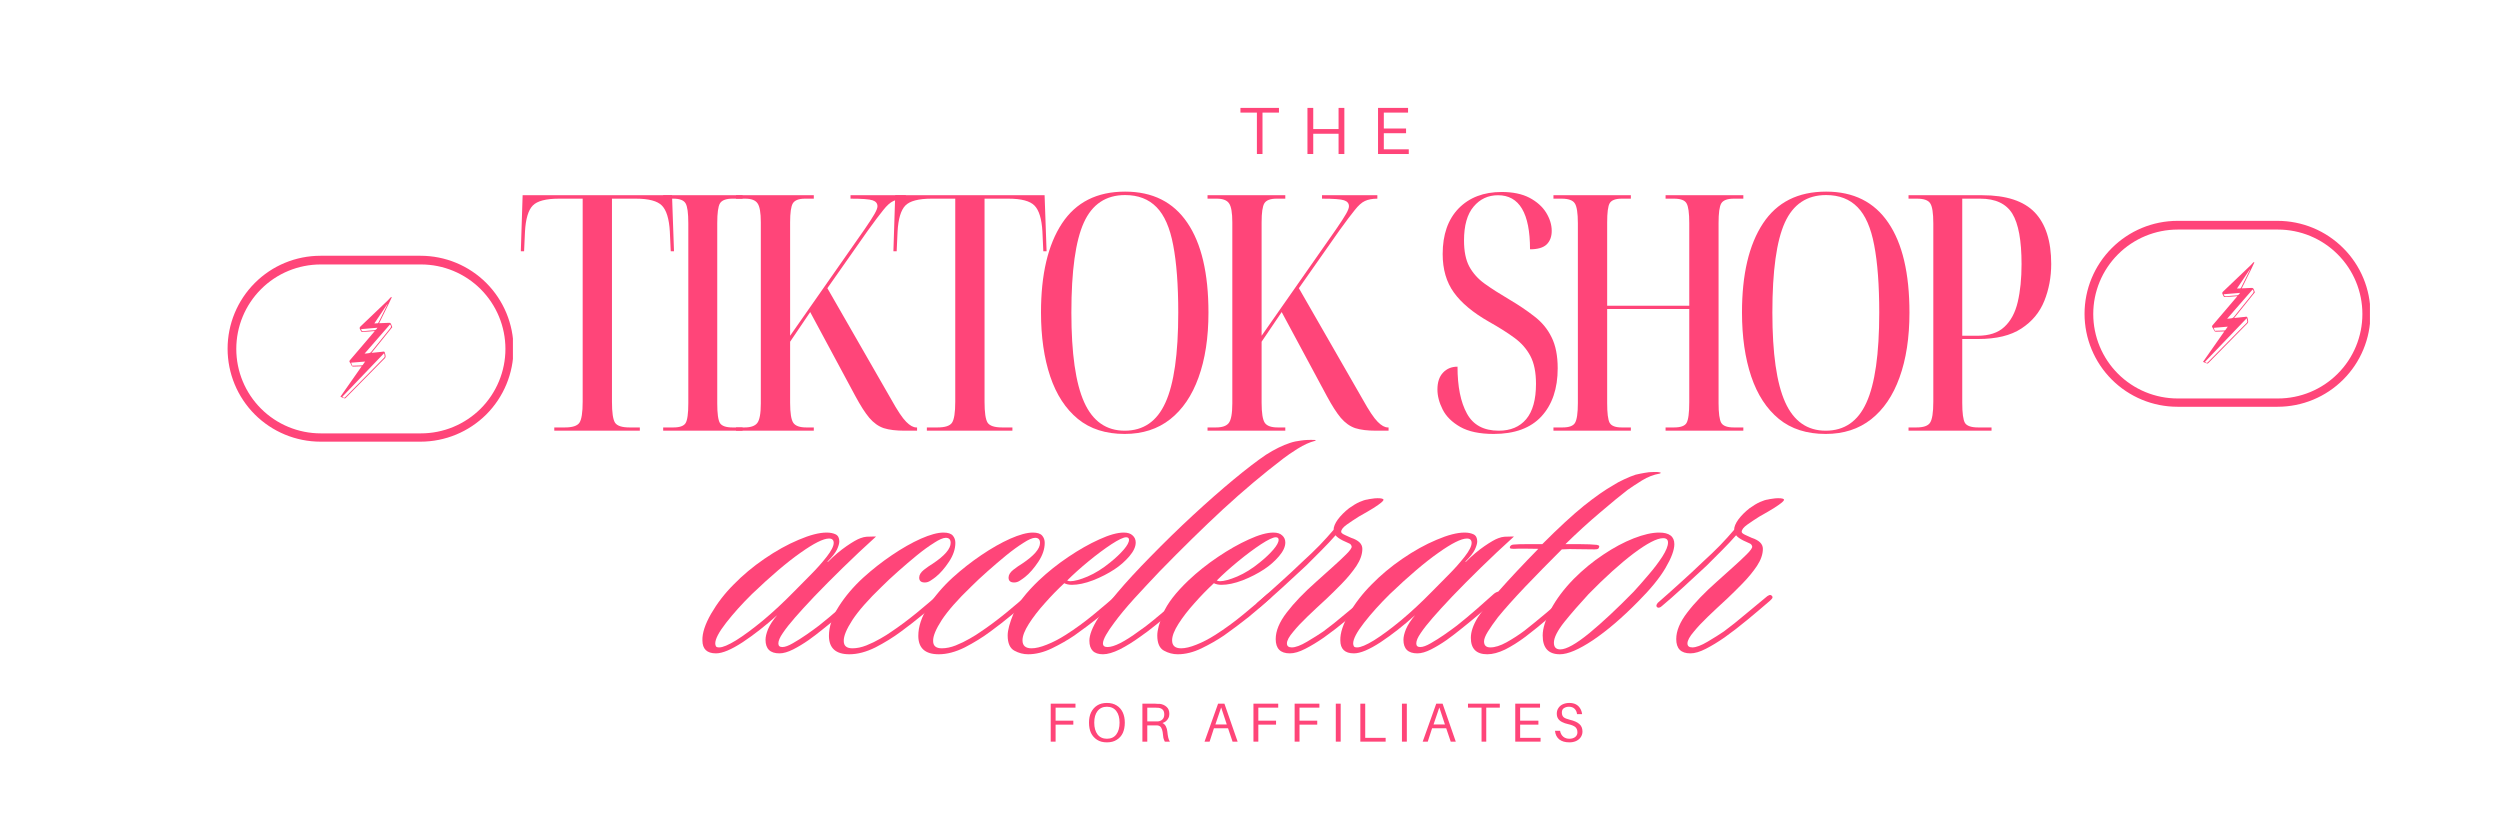
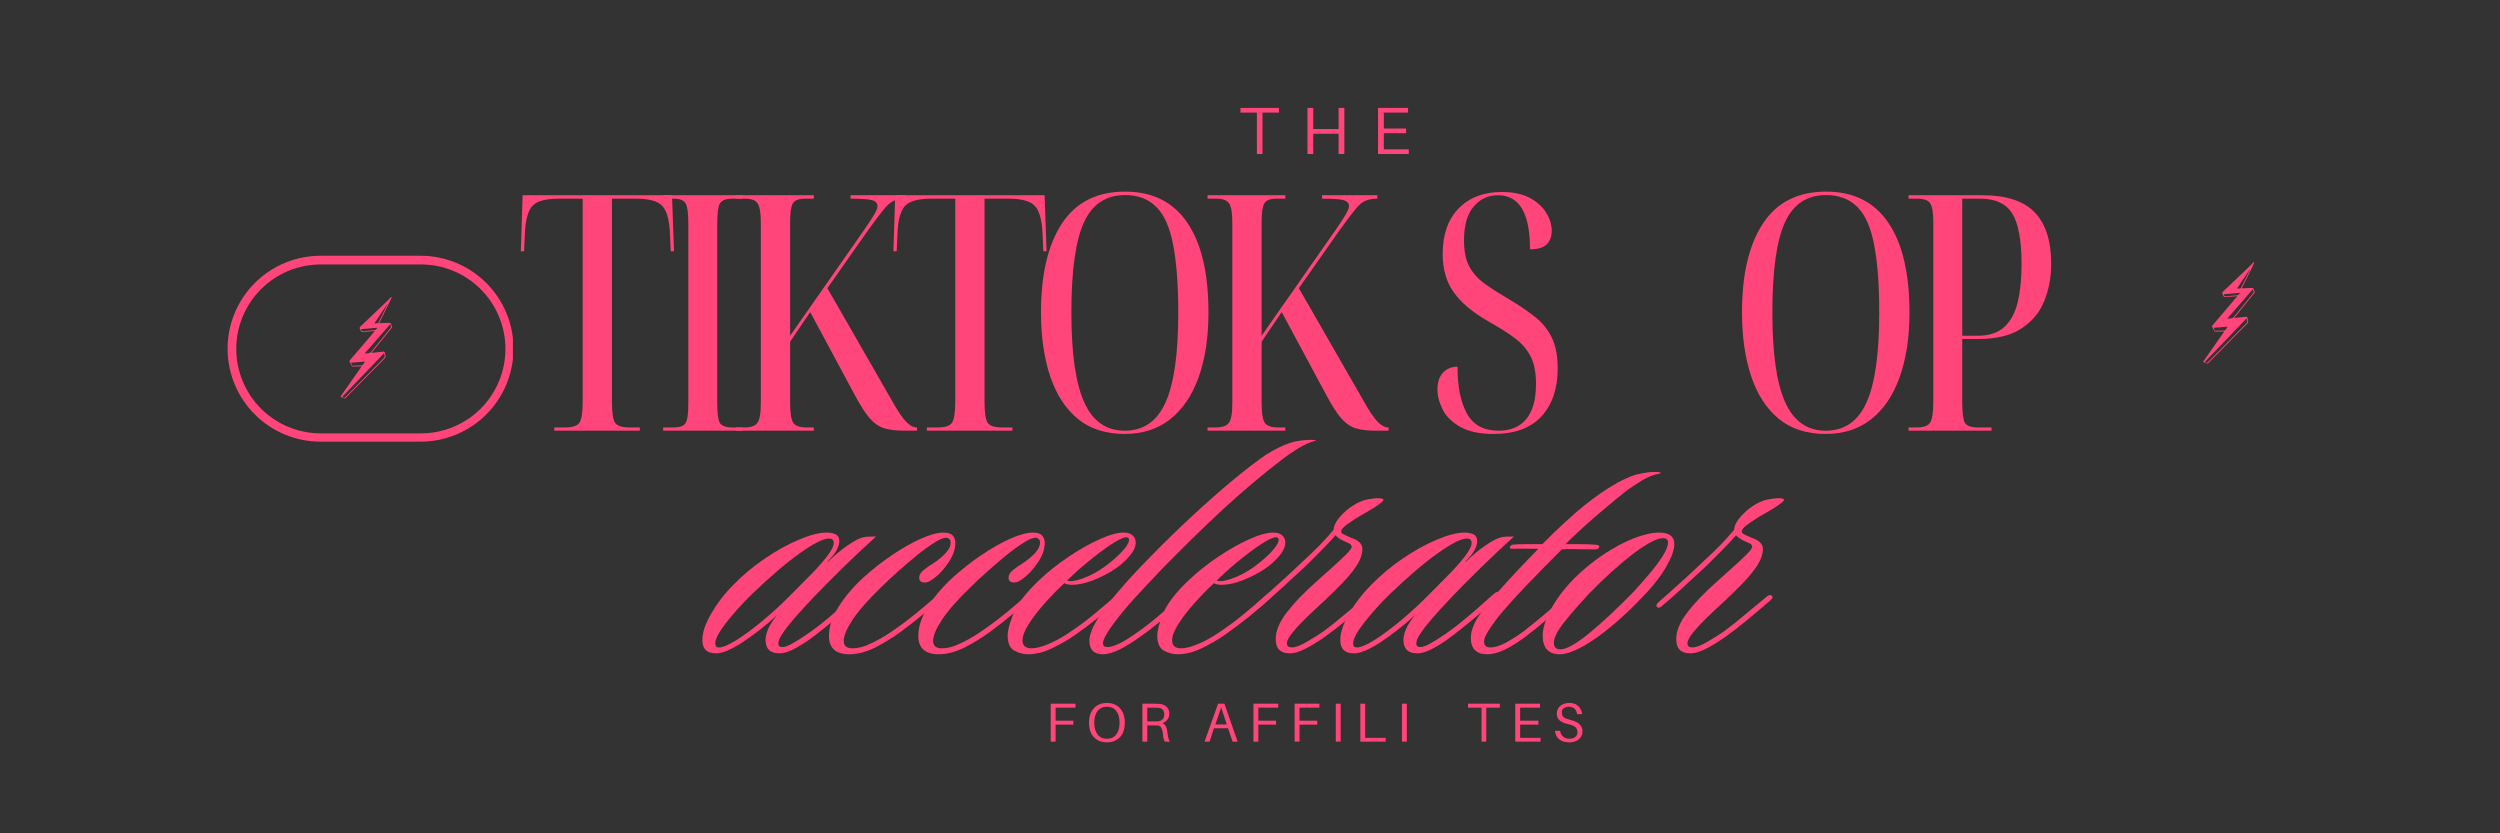
<svg xmlns="http://www.w3.org/2000/svg" width="288" zoomAndPan="magnify" viewBox="0 0 216 72" height="96" preserveAspectRatio="xMidYMid meet" version="1.0">
  <rect x="0" y="0" width="216" height="72" fill="#333333" stroke="none" />
  <defs>
    <g />
    <clipPath id="8f0885b5ea">
-       <path d="M 18.441 -5.934 L 213.406 -5.934 C 223.551 -5.934 233.281 -1.906 240.453 5.27 C 247.629 12.441 251.656 22.172 251.656 32.316 L 251.656 39.684 C 251.656 49.828 247.629 59.559 240.453 66.73 C 233.281 73.906 223.551 77.934 213.406 77.934 L 18.441 77.934 C 8.297 77.934 -1.434 73.906 -8.605 66.73 C -15.781 59.559 -19.809 49.828 -19.809 39.684 L -19.809 32.316 C -19.809 22.172 -15.781 12.441 -8.605 5.27 C -1.434 -1.906 8.297 -5.934 18.441 -5.934 Z M 18.441 -5.934 " clip-rule="nonzero" />
-     </clipPath>
+       </clipPath>
    <clipPath id="3a9f9ead6e">
      <path d="M 19.664 22.098 L 44.316 22.098 L 44.316 38.25 L 19.664 38.25 Z M 19.664 22.098 " clip-rule="nonzero" />
    </clipPath>
    <clipPath id="d58b910e2b">
      <path d="M 27.695 22.098 L 36.336 22.098 C 38.465 22.098 40.508 22.941 42.016 24.449 C 43.52 25.957 44.367 28 44.367 30.129 C 44.367 32.258 43.52 34.301 42.016 35.809 C 40.508 37.312 38.465 38.16 36.336 38.16 L 27.695 38.16 C 25.562 38.16 23.52 37.312 22.016 35.809 C 20.508 34.301 19.664 32.258 19.664 30.129 C 19.664 28 20.508 25.957 22.016 24.449 C 23.52 22.941 25.562 22.098 27.695 22.098 Z M 27.695 22.098 " clip-rule="nonzero" />
    </clipPath>
    <clipPath id="237e850732">
-       <path d="M 180.105 19.082 L 204.762 19.082 L 204.762 35.234 L 180.105 35.234 Z M 180.105 19.082 " clip-rule="nonzero" />
-     </clipPath>
+       </clipPath>
    <clipPath id="1ffb1a64a7">
      <path d="M 188.137 19.082 L 196.777 19.082 C 198.91 19.082 200.953 19.93 202.457 21.438 C 203.965 22.941 204.809 24.984 204.809 27.113 C 204.809 29.246 203.965 31.289 202.457 32.793 C 200.953 34.301 198.91 35.145 196.777 35.145 L 188.137 35.145 C 186.008 35.145 183.965 34.301 182.457 32.793 C 180.953 31.289 180.105 29.246 180.105 27.113 C 180.105 24.984 180.953 22.941 182.457 21.438 C 183.965 19.93 186.008 19.082 188.137 19.082 Z M 188.137 19.082 " clip-rule="nonzero" />
    </clipPath>
    <clipPath id="5fcbd50c52">
      <path d="M 29 25 L 34 25 L 34 35 L 29 35 Z M 29 25 " clip-rule="nonzero" />
    </clipPath>
    <clipPath id="c989b638ca">
      <path d="M 32.043 25.109 L 34.887 25.992 L 32.051 35.125 L 29.211 34.246 Z M 32.043 25.109 " clip-rule="nonzero" />
    </clipPath>
    <clipPath id="b595d0a9b2">
      <path d="M 32.043 25.109 L 34.887 25.992 L 32.051 35.125 L 29.211 34.246 Z M 32.043 25.109 " clip-rule="nonzero" />
    </clipPath>
    <clipPath id="481e831024">
      <path d="M 190 22 L 195 22 L 195 32 L 190 32 Z M 190 22 " clip-rule="nonzero" />
    </clipPath>
    <clipPath id="2fbb081216">
      <path d="M 192.973 22.098 L 195.816 22.98 L 192.98 32.113 L 190.141 31.23 Z M 192.973 22.098 " clip-rule="nonzero" />
    </clipPath>
    <clipPath id="d39e0bb551">
      <path d="M 192.973 22.098 L 195.816 22.98 L 192.98 32.113 L 190.141 31.23 Z M 192.973 22.098 " clip-rule="nonzero" />
    </clipPath>
  </defs>
  <g clip-path="url(#8f0885b5ea)">
    <rect x="-21.6" width="259.2" fill="#ffffff" y="-7.2" height="86.4" fill-opacity="1" />
  </g>
  <g fill="#ff4579" fill-opacity="1">
    <g transform="translate(62.454, 56.217)">
      <g>
        <path d="M 13.234 -9.859 C 12.242 -8.961 11.289 -8.066 10.375 -7.172 C 9.457 -6.273 8.641 -5.453 7.922 -4.703 C 7.211 -3.953 6.648 -3.336 6.234 -2.859 C 5.797 -2.359 5.445 -1.914 5.188 -1.531 C 4.926 -1.156 4.797 -0.852 4.797 -0.625 C 4.797 -0.414 4.91 -0.312 5.141 -0.312 C 5.367 -0.312 5.672 -0.422 6.047 -0.641 C 6.43 -0.859 6.828 -1.109 7.234 -1.391 C 7.648 -1.68 8.008 -1.941 8.312 -2.172 C 8.863 -2.609 9.43 -3.082 10.016 -3.594 C 10.598 -4.113 11.098 -4.555 11.516 -4.922 C 11.578 -4.973 11.656 -5.02 11.75 -5.062 C 11.844 -5.113 11.926 -5.094 12 -5 C 12.094 -4.906 12.035 -4.766 11.828 -4.578 C 11.316 -4.098 10.758 -3.602 10.156 -3.094 C 9.562 -2.594 9.047 -2.172 8.609 -1.828 C 8.266 -1.547 7.867 -1.242 7.422 -0.922 C 6.973 -0.609 6.523 -0.336 6.078 -0.109 C 5.629 0.117 5.234 0.234 4.891 0.234 C 4.086 0.234 3.688 -0.156 3.688 -0.938 C 3.688 -1.188 3.758 -1.492 3.906 -1.859 C 4.062 -2.223 4.32 -2.625 4.688 -3.062 C 3.695 -2.164 2.707 -1.391 1.719 -0.734 C 0.727 -0.086 -0.039 0.234 -0.594 0.234 C -1.375 0.234 -1.766 -0.141 -1.766 -0.891 C -1.785 -1.516 -1.535 -2.281 -1.016 -3.188 C -0.492 -4.094 0.156 -4.938 0.938 -5.719 C 1.719 -6.52 2.602 -7.258 3.594 -7.938 C 4.594 -8.625 5.578 -9.172 6.547 -9.578 C 7.516 -9.992 8.32 -10.203 8.969 -10.203 C 9.281 -10.203 9.539 -10.148 9.75 -10.047 C 9.957 -9.941 10.062 -9.738 10.062 -9.438 C 10.062 -9.258 9.992 -9.023 9.859 -8.734 C 9.723 -8.453 9.457 -8.113 9.062 -7.719 C 9.039 -7.695 9.035 -7.68 9.047 -7.672 C 9.055 -7.66 9.07 -7.664 9.094 -7.688 C 9.625 -8.219 10.156 -8.664 10.688 -9.031 C 11.219 -9.395 11.617 -9.625 11.891 -9.719 C 12.078 -9.789 12.254 -9.832 12.422 -9.844 C 12.598 -9.852 12.773 -9.859 12.953 -9.859 Z M 9.578 -9.312 C 9.578 -9.562 9.441 -9.688 9.172 -9.688 C 8.68 -9.688 7.859 -9.273 6.703 -8.453 C 5.547 -7.641 4.148 -6.453 2.516 -4.891 C 1.66 -4.047 0.914 -3.219 0.281 -2.406 C -0.344 -1.602 -0.656 -1.008 -0.656 -0.625 C -0.656 -0.531 -0.633 -0.445 -0.594 -0.375 C -0.562 -0.312 -0.469 -0.281 -0.312 -0.281 C -0.008 -0.281 0.473 -0.484 1.141 -0.891 C 1.805 -1.305 2.582 -1.879 3.469 -2.609 C 4.352 -3.348 5.242 -4.176 6.141 -5.094 C 6.547 -5.508 7.02 -5.988 7.562 -6.531 C 8.102 -7.07 8.57 -7.598 8.969 -8.109 C 9.375 -8.629 9.578 -9.031 9.578 -9.312 Z M 9.578 -9.312 " />
      </g>
    </g>
  </g>
  <g fill="#ff4579" fill-opacity="1">
    <g transform="translate(73.277, 56.217)">
      <g>
        <path d="M 9.266 -9.312 C 9.266 -8.781 9.082 -8.238 8.719 -7.688 C 8.352 -7.133 7.973 -6.695 7.578 -6.375 C 7.461 -6.281 7.316 -6.176 7.141 -6.062 C 6.973 -5.945 6.801 -5.891 6.625 -5.891 C 6.301 -5.891 6.141 -6.031 6.141 -6.312 C 6.141 -6.539 6.273 -6.766 6.547 -6.984 C 6.828 -7.203 7.082 -7.379 7.312 -7.516 C 8.344 -8.203 8.859 -8.801 8.859 -9.312 C 8.859 -9.602 8.719 -9.75 8.438 -9.75 C 8.207 -9.75 7.867 -9.602 7.422 -9.312 C 6.973 -9.031 6.477 -8.672 5.938 -8.234 C 5.406 -7.797 4.867 -7.336 4.328 -6.859 C 3.785 -6.379 3.305 -5.93 2.891 -5.516 C 1.742 -4.41 0.906 -3.457 0.375 -2.656 C -0.145 -1.852 -0.395 -1.242 -0.375 -0.828 C -0.375 -0.41 -0.125 -0.203 0.375 -0.203 C 0.75 -0.203 1.148 -0.285 1.578 -0.453 C 2.016 -0.629 2.422 -0.828 2.797 -1.047 C 3.18 -1.266 3.488 -1.457 3.719 -1.625 C 4.406 -2.082 5.133 -2.625 5.906 -3.25 C 6.676 -3.883 7.305 -4.422 7.797 -4.859 C 7.992 -5.016 8.148 -5.062 8.266 -5 C 8.379 -4.906 8.359 -4.781 8.203 -4.625 C 7.723 -4.188 7.156 -3.695 6.5 -3.156 C 5.844 -2.613 5.203 -2.113 4.578 -1.656 C 3.891 -1.145 3.148 -0.688 2.359 -0.281 C 1.566 0.113 0.816 0.312 0.109 0.312 C -1.066 0.312 -1.656 -0.219 -1.656 -1.281 C -1.656 -2.082 -1.375 -2.926 -0.812 -3.812 C -0.25 -4.695 0.457 -5.531 1.312 -6.312 C 2.094 -7.02 2.914 -7.664 3.781 -8.25 C 4.656 -8.844 5.488 -9.316 6.281 -9.672 C 7.082 -10.023 7.734 -10.203 8.234 -10.203 C 8.629 -10.203 8.898 -10.113 9.047 -9.938 C 9.191 -9.77 9.266 -9.562 9.266 -9.312 Z M 9.266 -9.312 " />
      </g>
    </g>
  </g>
  <g fill="#ff4579" fill-opacity="1">
    <g transform="translate(80.998, 56.217)">
      <g>
        <path d="M 9.266 -9.312 C 9.266 -8.781 9.082 -8.238 8.719 -7.688 C 8.352 -7.133 7.973 -6.695 7.578 -6.375 C 7.461 -6.281 7.316 -6.176 7.141 -6.062 C 6.973 -5.945 6.801 -5.891 6.625 -5.891 C 6.301 -5.891 6.141 -6.031 6.141 -6.312 C 6.141 -6.539 6.273 -6.766 6.547 -6.984 C 6.828 -7.203 7.082 -7.379 7.312 -7.516 C 8.344 -8.203 8.859 -8.801 8.859 -9.312 C 8.859 -9.602 8.719 -9.75 8.438 -9.75 C 8.207 -9.75 7.867 -9.602 7.422 -9.312 C 6.973 -9.031 6.477 -8.672 5.938 -8.234 C 5.406 -7.797 4.867 -7.336 4.328 -6.859 C 3.785 -6.379 3.305 -5.93 2.891 -5.516 C 1.742 -4.41 0.906 -3.457 0.375 -2.656 C -0.145 -1.852 -0.395 -1.242 -0.375 -0.828 C -0.375 -0.41 -0.125 -0.203 0.375 -0.203 C 0.75 -0.203 1.148 -0.285 1.578 -0.453 C 2.016 -0.629 2.422 -0.828 2.797 -1.047 C 3.18 -1.266 3.488 -1.457 3.719 -1.625 C 4.406 -2.082 5.133 -2.625 5.906 -3.25 C 6.676 -3.883 7.305 -4.422 7.797 -4.859 C 7.992 -5.016 8.148 -5.062 8.266 -5 C 8.379 -4.906 8.359 -4.781 8.203 -4.625 C 7.723 -4.188 7.156 -3.695 6.5 -3.156 C 5.844 -2.613 5.203 -2.113 4.578 -1.656 C 3.891 -1.145 3.148 -0.688 2.359 -0.281 C 1.566 0.113 0.816 0.312 0.109 0.312 C -1.066 0.312 -1.656 -0.219 -1.656 -1.281 C -1.656 -2.082 -1.375 -2.926 -0.812 -3.812 C -0.25 -4.695 0.457 -5.531 1.312 -6.312 C 2.094 -7.02 2.914 -7.664 3.781 -8.25 C 4.656 -8.844 5.488 -9.316 6.281 -9.672 C 7.082 -10.023 7.734 -10.203 8.234 -10.203 C 8.629 -10.203 8.898 -10.113 9.047 -9.938 C 9.191 -9.77 9.266 -9.562 9.266 -9.312 Z M 9.266 -9.312 " />
      </g>
    </g>
  </g>
  <g fill="#ff4579" fill-opacity="1">
    <g transform="translate(88.719, 56.217)">
      <g>
        <path d="M 3.234 -5.828 C 2.66 -5.297 2.098 -4.719 1.547 -4.094 C 0.992 -3.477 0.535 -2.883 0.172 -2.312 C -0.191 -1.738 -0.375 -1.266 -0.375 -0.891 C -0.375 -0.43 -0.113 -0.203 0.406 -0.203 C 0.758 -0.203 1.195 -0.305 1.719 -0.516 C 2.25 -0.723 2.801 -1.008 3.375 -1.375 C 4.207 -1.906 5.02 -2.5 5.812 -3.156 C 6.602 -3.812 7.219 -4.332 7.656 -4.719 C 7.77 -4.832 7.883 -4.922 8 -4.984 C 8.113 -5.055 8.203 -5.062 8.266 -5 C 8.336 -4.926 8.344 -4.844 8.281 -4.75 C 8.227 -4.664 8.164 -4.586 8.094 -4.516 C 7.52 -3.984 6.898 -3.445 6.234 -2.906 C 5.566 -2.375 4.859 -1.844 4.109 -1.312 C 3.523 -0.914 2.879 -0.547 2.172 -0.203 C 1.461 0.141 0.773 0.312 0.109 0.312 C -0.305 0.312 -0.703 0.207 -1.078 0 C -1.461 -0.207 -1.656 -0.645 -1.656 -1.312 C -1.656 -1.77 -1.484 -2.41 -1.141 -3.234 C -0.797 -4.066 -0.07 -5.008 1.031 -6.062 C 1.812 -6.801 2.66 -7.477 3.578 -8.094 C 4.504 -8.719 5.395 -9.223 6.25 -9.609 C 7.113 -10.004 7.82 -10.203 8.375 -10.203 C 8.719 -10.203 8.973 -10.117 9.141 -9.953 C 9.316 -9.797 9.406 -9.594 9.406 -9.344 C 9.406 -8.977 9.223 -8.582 8.859 -8.156 C 8.492 -7.727 8.066 -7.352 7.578 -7.031 C 7.023 -6.664 6.406 -6.348 5.719 -6.078 C 5.031 -5.816 4.422 -5.688 3.891 -5.688 C 3.641 -5.688 3.422 -5.734 3.234 -5.828 Z M 3.484 -6.062 C 3.578 -6.02 3.664 -6 3.75 -6 C 4.102 -6 4.602 -6.133 5.25 -6.406 C 5.906 -6.688 6.555 -7.094 7.203 -7.625 C 7.68 -8.008 8.07 -8.379 8.375 -8.734 C 8.676 -9.086 8.828 -9.367 8.828 -9.578 C 8.828 -9.723 8.742 -9.797 8.578 -9.797 C 8.348 -9.797 7.922 -9.594 7.297 -9.188 C 6.68 -8.781 6.023 -8.289 5.328 -7.719 C 4.629 -7.145 4.016 -6.594 3.484 -6.062 Z M 3.484 -6.062 " />
      </g>
    </g>
  </g>
  <g fill="#ff4579" fill-opacity="1">
    <g transform="translate(95.889, 56.217)">
      <g>
        <path d="M 17.719 -18.203 C 17.758 -18.203 17.785 -18.195 17.797 -18.188 C 17.805 -18.176 17.781 -18.156 17.719 -18.125 C 17.258 -18.008 16.766 -17.785 16.234 -17.453 C 15.703 -17.117 15.289 -16.836 15 -16.609 C 13.25 -15.273 11.504 -13.805 9.766 -12.203 C 8.035 -10.598 6.207 -8.805 4.281 -6.828 C 3.539 -6.047 2.816 -5.27 2.109 -4.5 C 1.41 -3.727 0.832 -3.031 0.375 -2.406 C 0.082 -2.02 -0.148 -1.672 -0.328 -1.359 C -0.504 -1.047 -0.594 -0.801 -0.594 -0.625 C -0.594 -0.414 -0.461 -0.312 -0.203 -0.312 C 0.367 -0.312 1.273 -0.77 2.516 -1.688 C 2.859 -1.914 3.266 -2.223 3.734 -2.609 C 4.211 -3.004 4.68 -3.395 5.141 -3.781 C 5.598 -4.176 5.961 -4.488 6.234 -4.719 C 6.305 -4.77 6.391 -4.832 6.484 -4.906 C 6.578 -4.988 6.664 -4.984 6.75 -4.891 C 6.844 -4.773 6.785 -4.613 6.578 -4.406 C 6.328 -4.176 5.969 -3.863 5.5 -3.469 C 5.031 -3.082 4.539 -2.68 4.031 -2.266 C 3.531 -1.859 3.062 -1.504 2.625 -1.203 C 2.02 -0.766 1.43 -0.398 0.859 -0.109 C 0.285 0.172 -0.195 0.312 -0.594 0.312 C -1.375 0.312 -1.766 -0.078 -1.766 -0.859 C -1.766 -1.367 -1.508 -2.023 -1 -2.828 C -0.633 -3.422 -0.07 -4.164 0.688 -5.062 C 1.445 -5.957 2.367 -6.957 3.453 -8.062 C 4.691 -9.332 5.93 -10.539 7.172 -11.688 C 8.41 -12.832 9.578 -13.859 10.672 -14.766 C 11.766 -15.672 12.703 -16.391 13.484 -16.922 C 14.234 -17.398 14.93 -17.742 15.578 -17.953 C 15.859 -18.047 16.176 -18.113 16.531 -18.156 C 16.883 -18.207 17.281 -18.223 17.719 -18.203 Z M 17.719 -18.203 " />
      </g>
    </g>
  </g>
  <g fill="#ff4579" fill-opacity="1">
    <g transform="translate(101.645, 56.217)">
      <g>
        <path d="M 3.234 -5.828 C 2.66 -5.297 2.098 -4.719 1.547 -4.094 C 0.992 -3.477 0.535 -2.883 0.172 -2.312 C -0.191 -1.738 -0.375 -1.266 -0.375 -0.891 C -0.375 -0.43 -0.113 -0.203 0.406 -0.203 C 0.758 -0.203 1.195 -0.305 1.719 -0.516 C 2.25 -0.723 2.801 -1.008 3.375 -1.375 C 4.207 -1.906 5.02 -2.5 5.812 -3.156 C 6.602 -3.812 7.219 -4.332 7.656 -4.719 C 7.77 -4.832 7.883 -4.922 8 -4.984 C 8.113 -5.055 8.203 -5.062 8.266 -5 C 8.336 -4.926 8.344 -4.844 8.281 -4.75 C 8.227 -4.664 8.164 -4.586 8.094 -4.516 C 7.52 -3.984 6.898 -3.445 6.234 -2.906 C 5.566 -2.375 4.859 -1.844 4.109 -1.312 C 3.523 -0.914 2.879 -0.547 2.172 -0.203 C 1.461 0.141 0.773 0.312 0.109 0.312 C -0.305 0.312 -0.703 0.207 -1.078 0 C -1.461 -0.207 -1.656 -0.645 -1.656 -1.312 C -1.656 -1.77 -1.484 -2.41 -1.141 -3.234 C -0.797 -4.066 -0.07 -5.008 1.031 -6.062 C 1.812 -6.801 2.66 -7.477 3.578 -8.094 C 4.504 -8.719 5.395 -9.223 6.25 -9.609 C 7.113 -10.004 7.82 -10.203 8.375 -10.203 C 8.719 -10.203 8.973 -10.117 9.141 -9.953 C 9.316 -9.797 9.406 -9.594 9.406 -9.344 C 9.406 -8.977 9.223 -8.582 8.859 -8.156 C 8.492 -7.727 8.066 -7.352 7.578 -7.031 C 7.023 -6.664 6.406 -6.348 5.719 -6.078 C 5.031 -5.816 4.422 -5.688 3.891 -5.688 C 3.641 -5.688 3.422 -5.734 3.234 -5.828 Z M 3.484 -6.062 C 3.578 -6.02 3.664 -6 3.75 -6 C 4.102 -6 4.602 -6.133 5.25 -6.406 C 5.906 -6.688 6.555 -7.094 7.203 -7.625 C 7.68 -8.008 8.07 -8.379 8.375 -8.734 C 8.676 -9.086 8.828 -9.367 8.828 -9.578 C 8.828 -9.723 8.742 -9.797 8.578 -9.797 C 8.348 -9.797 7.922 -9.594 7.297 -9.188 C 6.68 -8.781 6.023 -8.289 5.328 -7.719 C 4.629 -7.145 4.016 -6.594 3.484 -6.062 Z M 3.484 -6.062 " />
      </g>
    </g>
  </g>
  <g fill="#ff4579" fill-opacity="1">
    <g transform="translate(108.815, 56.217)">
      <g>
        <path d="M 5.578 -1.141 C 5.004 -0.742 4.461 -0.414 3.953 -0.156 C 3.453 0.102 3.008 0.234 2.625 0.234 C 1.812 0.234 1.406 -0.176 1.406 -1 C 1.406 -1.707 1.723 -2.473 2.359 -3.297 C 2.992 -4.129 3.848 -5.02 4.922 -5.969 C 5.359 -6.352 5.812 -6.758 6.281 -7.188 C 6.758 -7.613 7.164 -7.992 7.5 -8.328 C 7.832 -8.66 7.988 -8.883 7.969 -9 C 7.938 -9.133 7.863 -9.223 7.75 -9.266 C 7.633 -9.316 7.453 -9.398 7.203 -9.516 C 6.898 -9.672 6.691 -9.82 6.578 -9.969 C 6.211 -9.551 5.812 -9.125 5.375 -8.688 C 4.938 -8.25 4.488 -7.801 4.031 -7.344 C 3.414 -6.77 2.738 -6.145 2 -5.469 C 1.258 -4.789 0.648 -4.254 0.172 -3.859 C 0.098 -3.785 0.02 -3.738 -0.062 -3.719 C -0.156 -3.695 -0.227 -3.723 -0.281 -3.797 C -0.32 -3.859 -0.316 -3.93 -0.266 -4.016 C -0.223 -4.098 -0.172 -4.16 -0.109 -4.203 C 0.441 -4.68 1.062 -5.234 1.75 -5.859 C 2.445 -6.484 3.094 -7.082 3.688 -7.656 C 4.258 -8.176 4.766 -8.66 5.203 -9.109 C 5.641 -9.566 6.039 -10.008 6.406 -10.438 C 6.406 -10.695 6.531 -11 6.781 -11.344 C 7.039 -11.688 7.363 -12.008 7.75 -12.312 C 8.07 -12.539 8.367 -12.719 8.641 -12.844 C 8.922 -12.969 9.156 -13.039 9.344 -13.062 C 9.406 -13.082 9.523 -13.102 9.703 -13.125 C 9.879 -13.156 10.047 -13.172 10.203 -13.172 C 10.547 -13.172 10.719 -13.125 10.719 -13.031 C 10.719 -12.957 10.57 -12.816 10.281 -12.609 C 10 -12.41 9.688 -12.211 9.344 -12.016 C 9 -11.816 8.742 -11.672 8.578 -11.578 C 8.211 -11.348 7.867 -11.117 7.547 -10.891 C 7.223 -10.66 7.062 -10.453 7.062 -10.266 C 7.062 -10.18 7.176 -10.086 7.406 -9.984 C 7.633 -9.879 7.805 -9.801 7.922 -9.75 C 8.566 -9.539 8.891 -9.223 8.891 -8.797 C 8.891 -8.328 8.719 -7.832 8.375 -7.312 C 8.031 -6.801 7.613 -6.297 7.125 -5.797 C 6.645 -5.305 6.211 -4.879 5.828 -4.516 C 5.18 -3.922 4.613 -3.391 4.125 -2.922 C 3.645 -2.461 3.25 -2.039 2.938 -1.656 C 2.562 -1.219 2.375 -0.875 2.375 -0.625 C 2.375 -0.395 2.516 -0.281 2.797 -0.281 C 3.117 -0.281 3.562 -0.445 4.125 -0.781 C 4.688 -1.113 5.148 -1.406 5.516 -1.656 C 6.109 -2.094 6.75 -2.602 7.438 -3.188 C 8.133 -3.77 8.711 -4.25 9.172 -4.625 C 9.234 -4.688 9.312 -4.738 9.406 -4.781 C 9.5 -4.832 9.582 -4.82 9.656 -4.75 C 9.75 -4.664 9.75 -4.57 9.656 -4.469 C 9.562 -4.363 9.469 -4.273 9.375 -4.203 C 8.844 -3.742 8.238 -3.234 7.562 -2.672 C 6.883 -2.109 6.223 -1.598 5.578 -1.141 Z M 5.578 -1.141 " />
      </g>
    </g>
  </g>
  <g fill="#ff4579" fill-opacity="1">
    <g transform="translate(117.57, 56.217)">
      <g>
        <path d="M 13.234 -9.859 C 12.242 -8.961 11.289 -8.066 10.375 -7.172 C 9.457 -6.273 8.641 -5.453 7.922 -4.703 C 7.211 -3.953 6.648 -3.336 6.234 -2.859 C 5.797 -2.359 5.445 -1.914 5.188 -1.531 C 4.926 -1.156 4.797 -0.852 4.797 -0.625 C 4.797 -0.414 4.91 -0.312 5.141 -0.312 C 5.367 -0.312 5.672 -0.422 6.047 -0.641 C 6.43 -0.859 6.828 -1.109 7.234 -1.391 C 7.648 -1.68 8.008 -1.941 8.312 -2.172 C 8.863 -2.609 9.43 -3.082 10.016 -3.594 C 10.598 -4.113 11.098 -4.555 11.516 -4.922 C 11.578 -4.973 11.656 -5.02 11.75 -5.062 C 11.844 -5.113 11.926 -5.094 12 -5 C 12.094 -4.906 12.035 -4.766 11.828 -4.578 C 11.316 -4.098 10.758 -3.602 10.156 -3.094 C 9.562 -2.594 9.047 -2.172 8.609 -1.828 C 8.266 -1.547 7.867 -1.242 7.422 -0.922 C 6.973 -0.609 6.523 -0.336 6.078 -0.109 C 5.629 0.117 5.234 0.234 4.891 0.234 C 4.086 0.234 3.688 -0.156 3.688 -0.938 C 3.688 -1.188 3.758 -1.492 3.906 -1.859 C 4.062 -2.223 4.32 -2.625 4.688 -3.062 C 3.695 -2.164 2.707 -1.391 1.719 -0.734 C 0.727 -0.086 -0.039 0.234 -0.594 0.234 C -1.375 0.234 -1.766 -0.141 -1.766 -0.891 C -1.785 -1.516 -1.535 -2.281 -1.016 -3.188 C -0.492 -4.094 0.156 -4.938 0.938 -5.719 C 1.719 -6.52 2.602 -7.258 3.594 -7.938 C 4.594 -8.625 5.578 -9.172 6.547 -9.578 C 7.516 -9.992 8.32 -10.203 8.969 -10.203 C 9.281 -10.203 9.539 -10.148 9.75 -10.047 C 9.957 -9.941 10.062 -9.738 10.062 -9.438 C 10.062 -9.258 9.992 -9.023 9.859 -8.734 C 9.723 -8.453 9.457 -8.113 9.062 -7.719 C 9.039 -7.695 9.035 -7.68 9.047 -7.672 C 9.055 -7.66 9.07 -7.664 9.094 -7.688 C 9.625 -8.219 10.156 -8.664 10.688 -9.031 C 11.219 -9.395 11.617 -9.625 11.891 -9.719 C 12.078 -9.789 12.254 -9.832 12.422 -9.844 C 12.598 -9.852 12.773 -9.859 12.953 -9.859 Z M 9.578 -9.312 C 9.578 -9.562 9.441 -9.688 9.172 -9.688 C 8.68 -9.688 7.859 -9.273 6.703 -8.453 C 5.547 -7.641 4.148 -6.453 2.516 -4.891 C 1.66 -4.047 0.914 -3.219 0.281 -2.406 C -0.344 -1.602 -0.656 -1.008 -0.656 -0.625 C -0.656 -0.531 -0.633 -0.445 -0.594 -0.375 C -0.562 -0.312 -0.469 -0.281 -0.312 -0.281 C -0.008 -0.281 0.473 -0.484 1.141 -0.891 C 1.805 -1.305 2.582 -1.879 3.469 -2.609 C 4.352 -3.348 5.242 -4.176 6.141 -5.094 C 6.547 -5.508 7.02 -5.988 7.562 -6.531 C 8.102 -7.07 8.57 -7.598 8.969 -8.109 C 9.375 -8.629 9.578 -9.031 9.578 -9.312 Z M 9.578 -9.312 " />
      </g>
    </g>
  </g>
  <g fill="#ff4579" fill-opacity="1">
    <g transform="translate(128.393, 56.217)">
      <g>
        <path d="M 6.859 -9.203 C 7.086 -9.203 7.504 -9.203 8.109 -9.203 C 8.723 -9.203 9.211 -9.18 9.578 -9.141 C 9.598 -9.141 9.645 -9.125 9.719 -9.094 C 9.789 -9.07 9.801 -9.004 9.75 -8.891 C 9.727 -8.828 9.676 -8.785 9.594 -8.766 C 9.52 -8.754 9.445 -8.75 9.375 -8.75 C 9.07 -8.75 8.625 -8.754 8.031 -8.766 C 7.438 -8.785 6.941 -8.781 6.547 -8.75 C 5.422 -7.625 4.367 -6.551 3.391 -5.531 C 2.422 -4.508 1.633 -3.629 1.031 -2.891 C 0.664 -2.41 0.375 -1.992 0.156 -1.641 C -0.062 -1.285 -0.172 -1.004 -0.172 -0.797 C -0.172 -0.453 0.008 -0.281 0.375 -0.281 C 0.77 -0.281 1.234 -0.426 1.766 -0.719 C 2.305 -1.02 2.82 -1.352 3.312 -1.719 C 3.844 -2.133 4.461 -2.641 5.172 -3.234 C 5.879 -3.836 6.488 -4.359 7 -4.797 C 7.062 -4.859 7.141 -4.914 7.234 -4.969 C 7.328 -5.031 7.41 -5.031 7.484 -4.969 C 7.578 -4.875 7.586 -4.785 7.516 -4.703 C 7.441 -4.617 7.348 -4.52 7.234 -4.406 C 6.797 -4.02 6.207 -3.508 5.469 -2.875 C 4.738 -2.25 4.051 -1.691 3.406 -1.203 C 2.789 -0.742 2.203 -0.375 1.641 -0.094 C 1.078 0.176 0.566 0.312 0.109 0.312 C -0.836 0.312 -1.312 -0.16 -1.312 -1.109 C -1.312 -1.629 -1.113 -2.211 -0.719 -2.859 C -0.332 -3.453 0.297 -4.242 1.172 -5.234 C 2.047 -6.223 3.16 -7.41 4.516 -8.797 C 4.211 -8.797 3.848 -8.801 3.422 -8.812 C 3.004 -8.82 2.664 -8.816 2.406 -8.797 C 2.363 -8.797 2.289 -8.801 2.188 -8.812 C 2.082 -8.82 2.039 -8.875 2.062 -8.969 C 2.113 -9.102 2.242 -9.172 2.453 -9.172 C 2.648 -9.191 2.988 -9.203 3.469 -9.203 C 3.957 -9.203 4.422 -9.203 4.859 -9.203 C 6.285 -10.629 7.484 -11.734 8.453 -12.516 C 9.43 -13.297 10.281 -13.891 11 -14.297 C 11.25 -14.461 11.555 -14.629 11.922 -14.797 C 12.297 -14.973 12.629 -15.109 12.922 -15.203 C 13.18 -15.266 13.438 -15.316 13.688 -15.359 C 13.938 -15.41 14.211 -15.438 14.516 -15.438 C 14.578 -15.438 14.648 -15.438 14.734 -15.438 C 14.816 -15.438 14.906 -15.426 15 -15.406 C 15.133 -15.383 15.133 -15.348 15 -15.297 C 14.488 -15.211 13.977 -15.016 13.469 -14.703 C 12.969 -14.391 12.555 -14.117 12.234 -13.891 C 11.66 -13.453 10.875 -12.805 9.875 -11.953 C 8.875 -11.109 7.867 -10.191 6.859 -9.203 Z M 6.859 -9.203 " />
      </g>
    </g>
  </g>
  <g fill="#ff4579" fill-opacity="1">
    <g transform="translate(134.804, 56.217)">
      <g>
        <path d="M 8.547 -10.203 C 9.422 -10.203 9.859 -9.867 9.859 -9.203 C 9.859 -8.691 9.602 -8.004 9.094 -7.141 C 8.594 -6.285 7.801 -5.316 6.719 -4.234 C 5.344 -2.836 4.047 -1.727 2.828 -0.906 C 1.609 -0.094 0.656 0.312 -0.031 0.312 C -1.02 0.312 -1.516 -0.227 -1.516 -1.312 C -1.516 -1.926 -1.281 -2.676 -0.812 -3.562 C -0.344 -4.445 0.316 -5.328 1.172 -6.203 C 1.973 -7.004 2.82 -7.703 3.719 -8.297 C 4.613 -8.898 5.488 -9.367 6.344 -9.703 C 7.195 -10.035 7.93 -10.203 8.547 -10.203 Z M 9.312 -9.344 C 9.312 -9.594 9.172 -9.719 8.891 -9.719 C 8.359 -9.719 7.504 -9.273 6.328 -8.391 C 5.16 -7.504 3.867 -6.336 2.453 -4.891 C 1.672 -4.047 0.973 -3.242 0.359 -2.484 C -0.242 -1.723 -0.547 -1.125 -0.547 -0.688 C -0.547 -0.301 -0.363 -0.109 0 -0.109 C 0.531 -0.109 1.367 -0.578 2.516 -1.516 C 3.66 -2.461 4.938 -3.656 6.344 -5.094 C 6.727 -5.508 7.148 -5.988 7.609 -6.531 C 8.078 -7.07 8.477 -7.598 8.812 -8.109 C 9.145 -8.629 9.312 -9.039 9.312 -9.344 Z M 9.312 -9.344 " />
      </g>
    </g>
  </g>
  <g fill="#ff4579" fill-opacity="1">
    <g transform="translate(143.421, 56.217)">
      <g>
        <path d="M 5.578 -1.141 C 5.004 -0.742 4.461 -0.414 3.953 -0.156 C 3.453 0.102 3.008 0.234 2.625 0.234 C 1.812 0.234 1.406 -0.176 1.406 -1 C 1.406 -1.707 1.723 -2.473 2.359 -3.297 C 2.992 -4.129 3.848 -5.02 4.922 -5.969 C 5.359 -6.352 5.812 -6.758 6.281 -7.188 C 6.758 -7.613 7.164 -7.992 7.5 -8.328 C 7.832 -8.66 7.988 -8.883 7.969 -9 C 7.938 -9.133 7.863 -9.223 7.75 -9.266 C 7.633 -9.316 7.453 -9.398 7.203 -9.516 C 6.898 -9.672 6.691 -9.82 6.578 -9.969 C 6.211 -9.551 5.812 -9.125 5.375 -8.688 C 4.938 -8.25 4.488 -7.801 4.031 -7.344 C 3.414 -6.77 2.738 -6.145 2 -5.469 C 1.258 -4.789 0.648 -4.254 0.172 -3.859 C 0.098 -3.785 0.02 -3.738 -0.062 -3.719 C -0.156 -3.695 -0.227 -3.723 -0.281 -3.797 C -0.32 -3.859 -0.316 -3.93 -0.266 -4.016 C -0.223 -4.098 -0.172 -4.16 -0.109 -4.203 C 0.441 -4.68 1.062 -5.234 1.75 -5.859 C 2.445 -6.484 3.094 -7.082 3.688 -7.656 C 4.258 -8.176 4.766 -8.66 5.203 -9.109 C 5.641 -9.566 6.039 -10.008 6.406 -10.438 C 6.406 -10.695 6.531 -11 6.781 -11.344 C 7.039 -11.688 7.363 -12.008 7.75 -12.312 C 8.07 -12.539 8.367 -12.719 8.641 -12.844 C 8.922 -12.969 9.156 -13.039 9.344 -13.062 C 9.406 -13.082 9.523 -13.102 9.703 -13.125 C 9.879 -13.156 10.047 -13.172 10.203 -13.172 C 10.547 -13.172 10.719 -13.125 10.719 -13.031 C 10.719 -12.957 10.57 -12.816 10.281 -12.609 C 10 -12.41 9.688 -12.211 9.344 -12.016 C 9 -11.816 8.742 -11.672 8.578 -11.578 C 8.211 -11.348 7.867 -11.117 7.547 -10.891 C 7.223 -10.66 7.062 -10.453 7.062 -10.266 C 7.062 -10.18 7.176 -10.086 7.406 -9.984 C 7.633 -9.879 7.805 -9.801 7.922 -9.75 C 8.566 -9.539 8.891 -9.223 8.891 -8.797 C 8.891 -8.328 8.719 -7.832 8.375 -7.312 C 8.031 -6.801 7.613 -6.297 7.125 -5.797 C 6.645 -5.305 6.211 -4.879 5.828 -4.516 C 5.18 -3.922 4.613 -3.391 4.125 -2.922 C 3.645 -2.461 3.25 -2.039 2.938 -1.656 C 2.562 -1.219 2.375 -0.875 2.375 -0.625 C 2.375 -0.395 2.516 -0.281 2.797 -0.281 C 3.117 -0.281 3.562 -0.445 4.125 -0.781 C 4.688 -1.113 5.148 -1.406 5.516 -1.656 C 6.109 -2.094 6.75 -2.602 7.438 -3.188 C 8.133 -3.77 8.711 -4.25 9.172 -4.625 C 9.234 -4.688 9.312 -4.738 9.406 -4.781 C 9.5 -4.832 9.582 -4.82 9.656 -4.75 C 9.75 -4.664 9.75 -4.57 9.656 -4.469 C 9.562 -4.363 9.469 -4.273 9.375 -4.203 C 8.844 -3.742 8.238 -3.234 7.562 -2.672 C 6.883 -2.109 6.223 -1.598 5.578 -1.141 Z M 5.578 -1.141 " />
      </g>
    </g>
  </g>
  <g fill="#ff4579" fill-opacity="1">
    <g transform="translate(44.593, 37.212)">
      <g>
        <path d="M 3.297 0 L 3.297 -0.281 L 4.219 -0.281 C 4.863 -0.281 5.281 -0.414 5.469 -0.688 C 5.656 -0.969 5.75 -1.57 5.75 -2.5 L 5.75 -20.047 L 3.703 -20.047 C 2.578 -20.047 1.82 -19.848 1.438 -19.453 C 1.051 -19.055 0.828 -18.305 0.766 -17.203 L 0.688 -15.5 L 0.406 -15.5 L 0.562 -20.344 L 13.469 -20.344 L 13.641 -15.5 L 13.359 -15.5 L 13.281 -17.203 C 13.219 -18.305 12.988 -19.055 12.594 -19.453 C 12.207 -19.848 11.457 -20.047 10.344 -20.047 L 8.281 -20.047 L 8.281 -2.5 C 8.281 -1.57 8.367 -0.969 8.547 -0.688 C 8.734 -0.414 9.148 -0.281 9.797 -0.281 L 10.688 -0.281 L 10.688 0 Z M 3.297 0 " />
      </g>
    </g>
  </g>
  <g fill="#ff4579" fill-opacity="1">
    <g transform="translate(56.501, 37.212)">
      <g>
        <path d="M 0.797 0 L 0.797 -0.281 L 1.688 -0.281 C 2.227 -0.281 2.578 -0.406 2.734 -0.656 C 2.891 -0.914 2.969 -1.484 2.969 -2.359 L 2.969 -17.922 C 2.969 -18.805 2.891 -19.379 2.734 -19.641 C 2.578 -19.91 2.227 -20.047 1.688 -20.047 L 0.797 -20.047 L 0.797 -20.344 L 7.656 -20.344 L 7.656 -20.047 L 6.781 -20.047 C 6.227 -20.047 5.867 -19.91 5.703 -19.641 C 5.547 -19.379 5.469 -18.805 5.469 -17.922 L 5.469 -2.359 C 5.469 -1.484 5.547 -0.914 5.703 -0.656 C 5.867 -0.406 6.227 -0.281 6.781 -0.281 L 7.656 -0.281 L 7.656 0 Z M 0.797 0 " />
      </g>
    </g>
  </g>
  <g fill="#ff4579" fill-opacity="1">
    <g transform="translate(62.797, 37.212)">
      <g>
        <path d="M 0.797 0 L 0.797 -0.281 L 1.531 -0.281 C 2.062 -0.281 2.426 -0.406 2.625 -0.656 C 2.832 -0.914 2.938 -1.484 2.938 -2.359 L 2.938 -18 C 2.938 -18.832 2.844 -19.379 2.656 -19.641 C 2.477 -19.91 2.125 -20.047 1.594 -20.047 L 0.797 -20.047 L 0.797 -20.344 L 7.516 -20.344 L 7.516 -20.047 L 6.75 -20.047 C 6.219 -20.047 5.867 -19.91 5.703 -19.641 C 5.547 -19.379 5.469 -18.832 5.469 -18 L 5.469 -8.203 L 11.906 -17.406 C 12.32 -18.008 12.609 -18.453 12.766 -18.734 C 12.93 -19.023 13.016 -19.242 13.016 -19.391 C 13.016 -19.641 12.875 -19.812 12.594 -19.906 C 12.32 -20 11.688 -20.047 10.688 -20.047 L 10.688 -20.344 L 15.469 -20.344 L 15.469 -20.047 C 15.031 -20.047 14.672 -19.977 14.391 -19.844 C 14.117 -19.719 13.828 -19.457 13.516 -19.062 C 13.203 -18.676 12.758 -18.086 12.188 -17.297 L 8.688 -12.312 L 14.188 -2.734 C 14.738 -1.742 15.176 -1.086 15.5 -0.766 C 15.82 -0.441 16.113 -0.281 16.375 -0.281 L 16.438 -0.281 L 16.438 0 L 15.359 0 C 14.629 0 14.031 -0.07 13.562 -0.219 C 13.102 -0.375 12.688 -0.672 12.312 -1.109 C 11.945 -1.547 11.547 -2.172 11.109 -2.984 L 7.203 -10.25 L 5.469 -7.688 L 5.469 -2.422 C 5.469 -1.523 5.562 -0.941 5.75 -0.672 C 5.938 -0.41 6.305 -0.281 6.859 -0.281 L 7.516 -0.281 L 7.516 0 Z M 0.797 0 " />
      </g>
    </g>
  </g>
  <g fill="#ff4579" fill-opacity="1">
    <g transform="translate(76.784, 37.212)">
      <g>
        <path d="M 3.297 0 L 3.297 -0.281 L 4.219 -0.281 C 4.863 -0.281 5.281 -0.414 5.469 -0.688 C 5.656 -0.969 5.75 -1.57 5.75 -2.5 L 5.75 -20.047 L 3.703 -20.047 C 2.578 -20.047 1.82 -19.848 1.438 -19.453 C 1.051 -19.055 0.828 -18.305 0.766 -17.203 L 0.688 -15.5 L 0.406 -15.5 L 0.562 -20.344 L 13.469 -20.344 L 13.641 -15.5 L 13.359 -15.5 L 13.281 -17.203 C 13.219 -18.305 12.988 -19.055 12.594 -19.453 C 12.207 -19.848 11.457 -20.047 10.344 -20.047 L 8.281 -20.047 L 8.281 -2.5 C 8.281 -1.57 8.367 -0.969 8.547 -0.688 C 8.734 -0.414 9.148 -0.281 9.797 -0.281 L 10.688 -0.281 L 10.688 0 Z M 3.297 0 " />
      </g>
    </g>
  </g>
  <g fill="#ff4579" fill-opacity="1">
    <g transform="translate(88.692, 37.212)">
      <g>
        <path d="M 8.484 0.281 C 6.848 0.281 5.5 -0.148 4.438 -1.016 C 3.375 -1.891 2.578 -3.113 2.047 -4.688 C 1.516 -6.27 1.25 -8.113 1.25 -10.219 C 1.25 -13.508 1.852 -16.07 3.062 -17.906 C 4.27 -19.738 6.086 -20.656 8.516 -20.656 C 10.891 -20.656 12.68 -19.758 13.891 -17.969 C 15.109 -16.188 15.719 -13.598 15.719 -10.203 C 15.719 -8.035 15.43 -6.164 14.859 -4.594 C 14.297 -3.031 13.477 -1.828 12.406 -0.984 C 11.332 -0.141 10.023 0.281 8.484 0.281 Z M 8.484 0 C 10.098 0 11.27 -0.805 12 -2.422 C 12.738 -4.035 13.109 -6.629 13.109 -10.203 C 13.109 -12.586 12.961 -14.531 12.672 -16.031 C 12.391 -17.531 11.91 -18.625 11.234 -19.312 C 10.555 -20.008 9.648 -20.359 8.516 -20.359 C 6.859 -20.359 5.672 -19.566 4.953 -17.984 C 4.234 -16.398 3.875 -13.805 3.875 -10.203 C 3.875 -6.68 4.242 -4.098 4.984 -2.453 C 5.723 -0.816 6.891 0 8.484 0 Z M 8.484 0 " />
      </g>
    </g>
  </g>
  <g fill="#ff4579" fill-opacity="1">
    <g transform="translate(103.534, 37.212)">
      <g>
        <path d="M 0.797 0 L 0.797 -0.281 L 1.531 -0.281 C 2.062 -0.281 2.426 -0.406 2.625 -0.656 C 2.832 -0.914 2.938 -1.484 2.938 -2.359 L 2.938 -18 C 2.938 -18.832 2.844 -19.379 2.656 -19.641 C 2.477 -19.91 2.125 -20.047 1.594 -20.047 L 0.797 -20.047 L 0.797 -20.344 L 7.516 -20.344 L 7.516 -20.047 L 6.75 -20.047 C 6.219 -20.047 5.867 -19.91 5.703 -19.641 C 5.547 -19.379 5.469 -18.832 5.469 -18 L 5.469 -8.203 L 11.906 -17.406 C 12.32 -18.008 12.609 -18.453 12.766 -18.734 C 12.93 -19.023 13.016 -19.242 13.016 -19.391 C 13.016 -19.641 12.875 -19.812 12.594 -19.906 C 12.32 -20 11.688 -20.047 10.688 -20.047 L 10.688 -20.344 L 15.469 -20.344 L 15.469 -20.047 C 15.031 -20.047 14.672 -19.977 14.391 -19.844 C 14.117 -19.719 13.828 -19.457 13.516 -19.062 C 13.203 -18.676 12.758 -18.086 12.188 -17.297 L 8.688 -12.312 L 14.188 -2.734 C 14.738 -1.742 15.176 -1.086 15.5 -0.766 C 15.82 -0.441 16.113 -0.281 16.375 -0.281 L 16.438 -0.281 L 16.438 0 L 15.359 0 C 14.629 0 14.031 -0.07 13.562 -0.219 C 13.102 -0.375 12.688 -0.672 12.312 -1.109 C 11.945 -1.547 11.547 -2.172 11.109 -2.984 L 7.203 -10.25 L 5.469 -7.688 L 5.469 -2.422 C 5.469 -1.523 5.562 -0.941 5.75 -0.672 C 5.938 -0.41 6.305 -0.281 6.859 -0.281 L 7.516 -0.281 L 7.516 0 Z M 0.797 0 " />
      </g>
    </g>
  </g>
  <g fill="#ff4579" fill-opacity="1">
    <g transform="translate(117.522, 37.212)">
      <g />
    </g>
  </g>
  <g fill="#ff4579" fill-opacity="1">
    <g transform="translate(120.342, 37.212)">
      <g />
    </g>
  </g>
  <g fill="#ff4579" fill-opacity="1">
    <g transform="translate(123.163, 37.212)">
      <g>
        <path d="M 5.891 0.281 C 4.68 0.281 3.719 0.078 3 -0.328 C 2.289 -0.734 1.785 -1.234 1.484 -1.828 C 1.18 -2.43 1.031 -3.008 1.031 -3.562 C 1.031 -4.188 1.191 -4.672 1.516 -5.016 C 1.836 -5.359 2.254 -5.531 2.766 -5.531 C 2.766 -3.82 3.035 -2.473 3.578 -1.484 C 4.117 -0.492 5.035 0 6.328 0 C 7.348 0 8.141 -0.332 8.703 -1 C 9.266 -1.676 9.547 -2.691 9.547 -4.047 C 9.547 -5.047 9.383 -5.848 9.062 -6.453 C 8.738 -7.066 8.273 -7.594 7.672 -8.031 C 7.078 -8.469 6.344 -8.93 5.469 -9.422 C 4.102 -10.203 3.098 -11.039 2.453 -11.938 C 1.805 -12.832 1.484 -13.941 1.484 -15.266 C 1.484 -16.941 1.941 -18.254 2.859 -19.203 C 3.785 -20.148 5.023 -20.625 6.578 -20.625 C 7.547 -20.625 8.348 -20.457 8.984 -20.125 C 9.617 -19.789 10.098 -19.363 10.422 -18.844 C 10.742 -18.32 10.906 -17.797 10.906 -17.266 C 10.906 -16.766 10.758 -16.375 10.469 -16.094 C 10.176 -15.812 9.695 -15.672 9.031 -15.672 C 9.031 -18.785 8.109 -20.344 6.266 -20.344 C 5.41 -20.344 4.707 -20.016 4.156 -19.359 C 3.602 -18.703 3.328 -17.727 3.328 -16.438 C 3.328 -15.508 3.477 -14.758 3.781 -14.188 C 4.094 -13.613 4.535 -13.117 5.109 -12.703 C 5.691 -12.285 6.391 -11.836 7.203 -11.359 C 8.035 -10.867 8.77 -10.375 9.406 -9.875 C 10.051 -9.383 10.547 -8.785 10.891 -8.078 C 11.242 -7.379 11.422 -6.484 11.422 -5.391 C 11.422 -3.641 10.953 -2.254 10.016 -1.234 C 9.078 -0.223 7.703 0.281 5.891 0.281 Z M 5.891 0.281 " />
      </g>
    </g>
  </g>
  <g fill="#ff4579" fill-opacity="1">
    <g transform="translate(133.39, 37.212)">
      <g>
-         <path d="M 0.828 0 L 0.828 -0.281 L 1.625 -0.281 C 2.176 -0.281 2.531 -0.41 2.688 -0.672 C 2.852 -0.941 2.938 -1.516 2.938 -2.391 L 2.938 -17.922 C 2.938 -18.805 2.848 -19.379 2.672 -19.641 C 2.504 -19.91 2.125 -20.047 1.531 -20.047 L 0.828 -20.047 L 0.828 -20.344 L 7.516 -20.344 L 7.516 -20.047 L 6.719 -20.047 C 6.188 -20.047 5.844 -19.914 5.688 -19.656 C 5.539 -19.406 5.469 -18.844 5.469 -17.969 L 5.469 -10.797 L 12.562 -10.797 L 12.562 -17.938 C 12.562 -18.812 12.484 -19.379 12.328 -19.641 C 12.18 -19.91 11.82 -20.047 11.25 -20.047 L 10.516 -20.047 L 10.516 -20.344 L 17.234 -20.344 L 17.234 -20.047 L 16.406 -20.047 C 15.852 -20.047 15.492 -19.91 15.328 -19.641 C 15.172 -19.379 15.094 -18.812 15.094 -17.938 L 15.094 -2.391 C 15.094 -1.516 15.172 -0.941 15.328 -0.672 C 15.492 -0.41 15.852 -0.281 16.406 -0.281 L 17.234 -0.281 L 17.234 0 L 10.516 0 L 10.516 -0.281 L 11.25 -0.281 C 11.82 -0.281 12.18 -0.41 12.328 -0.672 C 12.484 -0.941 12.562 -1.535 12.562 -2.453 L 12.562 -10.516 L 5.469 -10.516 L 5.469 -2.391 C 5.469 -1.516 5.539 -0.941 5.688 -0.672 C 5.844 -0.41 6.188 -0.281 6.719 -0.281 L 7.516 -0.281 L 7.516 0 Z M 0.828 0 " />
-       </g>
+         </g>
    </g>
  </g>
  <g fill="#ff4579" fill-opacity="1">
    <g transform="translate(149.258, 37.212)">
      <g>
        <path d="M 8.484 0.281 C 6.848 0.281 5.5 -0.148 4.438 -1.016 C 3.375 -1.891 2.578 -3.113 2.047 -4.688 C 1.516 -6.27 1.25 -8.113 1.25 -10.219 C 1.25 -13.508 1.852 -16.07 3.062 -17.906 C 4.27 -19.738 6.086 -20.656 8.516 -20.656 C 10.891 -20.656 12.68 -19.758 13.891 -17.969 C 15.109 -16.188 15.719 -13.598 15.719 -10.203 C 15.719 -8.035 15.43 -6.164 14.859 -4.594 C 14.297 -3.031 13.477 -1.828 12.406 -0.984 C 11.332 -0.141 10.023 0.281 8.484 0.281 Z M 8.484 0 C 10.098 0 11.27 -0.805 12 -2.422 C 12.738 -4.035 13.109 -6.629 13.109 -10.203 C 13.109 -12.586 12.961 -14.531 12.672 -16.031 C 12.391 -17.531 11.91 -18.625 11.234 -19.312 C 10.555 -20.008 9.648 -20.359 8.516 -20.359 C 6.859 -20.359 5.672 -19.566 4.953 -17.984 C 4.234 -16.398 3.875 -13.805 3.875 -10.203 C 3.875 -6.68 4.242 -4.098 4.984 -2.453 C 5.723 -0.816 6.891 0 8.484 0 Z M 8.484 0 " />
      </g>
    </g>
  </g>
  <g fill="#ff4579" fill-opacity="1">
    <g transform="translate(164.1, 37.212)">
      <g>
        <path d="M 0.797 0 L 0.797 -0.281 L 1.484 -0.281 C 2.086 -0.281 2.477 -0.414 2.656 -0.688 C 2.844 -0.969 2.938 -1.57 2.938 -2.5 L 2.938 -17.922 C 2.938 -18.805 2.848 -19.379 2.672 -19.641 C 2.504 -19.91 2.125 -20.047 1.531 -20.047 L 0.797 -20.047 L 0.797 -20.344 L 7.172 -20.344 C 9.242 -20.344 10.754 -19.848 11.703 -18.859 C 12.648 -17.867 13.125 -16.383 13.125 -14.406 C 13.125 -13.27 12.926 -12.207 12.531 -11.219 C 12.133 -10.227 11.473 -9.43 10.547 -8.828 C 9.629 -8.223 8.383 -7.922 6.812 -7.922 L 5.438 -7.922 L 5.438 -2.422 C 5.438 -1.523 5.516 -0.941 5.672 -0.672 C 5.836 -0.41 6.219 -0.281 6.812 -0.281 L 7.969 -0.281 L 7.969 0 Z M 5.438 -8.203 L 6.75 -8.203 C 7.758 -8.203 8.535 -8.457 9.078 -8.969 C 9.629 -9.477 10.016 -10.195 10.234 -11.125 C 10.453 -12.062 10.562 -13.148 10.562 -14.391 C 10.562 -16.43 10.297 -17.883 9.766 -18.75 C 9.234 -19.613 8.312 -20.047 7 -20.047 L 5.438 -20.047 Z M 5.438 -8.203 " />
      </g>
    </g>
  </g>
  <g clip-path="url(#3a9f9ead6e)">
    <g clip-path="url(#d58b910e2b)">
      <path stroke-linecap="butt" transform="matrix(0.213, 0, 0, 0.213, 19.662, 22.097)" fill="none" stroke-linejoin="miter" d="M 37.795 0.003 L 78.449 0.003 C 88.466 0.003 98.078 3.973 105.172 11.067 C 112.248 18.161 116.237 27.773 116.237 37.79 C 116.237 47.806 112.248 57.418 105.172 64.513 C 98.078 71.589 88.466 75.577 78.449 75.577 L 37.795 75.577 C 27.76 75.577 18.148 71.589 11.072 64.513 C 3.978 57.418 0.008 47.806 0.008 37.79 C 0.008 27.773 3.978 18.161 11.072 11.067 C 18.148 3.973 27.76 0.003 37.795 0.003 Z M 37.795 0.003 " stroke="#ff4579" stroke-width="7.058" stroke-opacity="1" stroke-miterlimit="4" />
    </g>
  </g>
  <g clip-path="url(#237e850732)">
    <g clip-path="url(#1ffb1a64a7)">
      <path stroke-linecap="butt" transform="matrix(0.213, 0, 0, 0.213, 180.105, 19.084)" fill="none" stroke-linejoin="miter" d="M 37.788 -0.007 L 78.442 -0.007 C 88.477 -0.007 98.089 3.981 105.165 11.075 C 112.259 18.151 116.229 27.763 116.229 37.78 C 116.229 47.815 112.259 57.427 105.165 64.503 C 98.089 71.597 88.477 75.567 78.442 75.567 L 37.788 75.567 C 27.771 75.567 18.159 71.597 11.065 64.503 C 3.989 57.427 0.001 47.815 0.001 37.78 C 0.001 27.763 3.989 18.151 11.065 11.075 C 18.159 3.981 27.771 -0.007 37.788 -0.007 Z M 37.788 -0.007 " stroke="#ff4579" stroke-width="7.058" stroke-opacity="1" stroke-miterlimit="4" />
    </g>
  </g>
  <g clip-path="url(#5fcbd50c52)">
    <g clip-path="url(#c989b638ca)">
      <g clip-path="url(#b595d0a9b2)">
        <path fill="#ff4579" d="M 31.195 28.438 C 31.27 28.625 31.27 28.625 31.445 28.609 C 31.738 28.582 32.035 28.547 32.328 28.531 C 32.473 28.523 32.535 28.434 32.609 28.316 C 32.129 28.359 31.668 28.398 31.195 28.438 Z M 33.477 26.301 C 33.469 26.297 33.465 26.289 33.457 26.285 C 33.09 26.832 32.723 27.379 32.344 27.941 C 32.426 27.941 32.484 27.934 32.543 27.938 C 32.641 27.949 32.688 27.898 32.727 27.816 C 32.855 27.547 32.992 27.277 33.125 27.012 C 33.242 26.773 33.359 26.535 33.477 26.301 Z M 30.434 31.598 C 30.711 31.59 30.984 31.582 31.254 31.57 C 31.285 31.57 31.324 31.551 31.344 31.527 C 31.41 31.441 31.473 31.348 31.547 31.238 C 31.133 31.273 30.742 31.305 30.34 31.336 C 30.371 31.418 30.402 31.504 30.434 31.598 Z M 31.5 30.551 C 31.652 30.539 31.773 30.535 31.891 30.508 C 31.953 30.496 32.023 30.461 32.062 30.414 C 32.609 29.742 33.152 29.066 33.695 28.391 C 33.816 28.242 33.816 28.18 33.699 28.027 C 32.973 28.859 32.246 29.695 31.5 30.551 Z M 33.184 30.516 C 31.973 31.777 30.777 33.023 29.582 34.273 C 29.715 34.402 29.742 34.402 29.855 34.289 C 30.32 33.816 30.785 33.344 31.25 32.875 C 31.898 32.219 32.543 31.562 33.191 30.902 C 33.219 30.875 33.242 30.824 33.238 30.785 C 33.23 30.699 33.207 30.617 33.184 30.516 Z M 33.848 25.691 C 33.512 26.441 33.117 27.164 32.758 27.926 C 33.023 27.914 33.27 27.906 33.516 27.895 C 33.742 27.883 33.742 27.883 33.824 28.094 C 33.848 28.16 33.875 28.227 33.891 28.27 C 33.297 29.008 32.707 29.734 32.102 30.488 C 32.379 30.461 32.617 30.434 32.859 30.41 C 32.941 30.398 33.027 30.398 33.105 30.379 C 33.203 30.359 33.234 30.406 33.254 30.484 C 33.277 30.578 33.309 30.676 33.316 30.773 C 33.32 30.824 33.301 30.898 33.266 30.938 C 32.602 31.613 31.934 32.289 31.266 32.965 C 30.809 33.43 30.352 33.891 29.895 34.355 C 29.824 34.43 29.766 34.457 29.672 34.398 C 29.598 34.348 29.508 34.32 29.41 34.277 C 30.031 33.391 30.633 32.531 31.25 31.648 C 31.012 31.656 30.789 31.656 30.566 31.672 C 30.453 31.68 30.395 31.645 30.355 31.535 C 30.328 31.449 30.27 31.371 30.215 31.297 C 30.16 31.215 30.203 31.152 30.254 31.098 C 30.621 30.664 30.992 30.234 31.359 29.805 C 31.688 29.422 32.008 29.043 32.332 28.66 C 32.344 28.648 32.348 28.633 32.371 28.602 C 32.195 28.617 32.035 28.633 31.879 28.645 C 31.695 28.656 31.508 28.668 31.324 28.68 C 31.25 28.684 31.199 28.648 31.172 28.578 C 31.152 28.531 31.125 28.488 31.102 28.441 C 31.059 28.355 31.062 28.285 31.141 28.211 C 31.938 27.453 32.734 26.691 33.527 25.934 C 33.594 25.871 33.648 25.797 33.711 25.734 C 33.738 25.703 33.773 25.68 33.801 25.656 C 33.816 25.668 33.832 25.68 33.848 25.691 " fill-opacity="1" fill-rule="nonzero" />
      </g>
    </g>
  </g>
  <g clip-path="url(#481e831024)">
    <g clip-path="url(#2fbb081216)">
      <g clip-path="url(#d39e0bb551)">
        <path fill="#ff4579" d="M 192.125 25.422 C 192.199 25.609 192.199 25.609 192.375 25.594 C 192.668 25.566 192.961 25.535 193.258 25.52 C 193.402 25.512 193.465 25.422 193.539 25.305 C 193.059 25.344 192.598 25.383 192.125 25.422 Z M 194.406 23.285 C 194.398 23.281 194.391 23.277 194.387 23.273 C 194.02 23.82 193.652 24.363 193.273 24.93 C 193.355 24.926 193.414 24.918 193.473 24.926 C 193.57 24.938 193.617 24.887 193.656 24.801 C 193.785 24.531 193.922 24.266 194.055 24 C 194.172 23.762 194.289 23.523 194.406 23.285 Z M 191.363 28.582 C 191.641 28.574 191.914 28.566 192.184 28.555 C 192.215 28.555 192.254 28.539 192.273 28.516 C 192.34 28.426 192.402 28.332 192.477 28.223 C 192.062 28.258 191.668 28.289 191.27 28.324 C 191.301 28.406 191.328 28.488 191.363 28.582 Z M 192.426 27.539 C 192.582 27.523 192.703 27.52 192.82 27.496 C 192.883 27.484 192.953 27.449 192.992 27.402 C 193.539 26.73 194.082 26.051 194.625 25.379 C 194.746 25.227 194.746 25.164 194.625 25.012 C 193.902 25.848 193.176 26.68 192.426 27.539 Z M 194.113 27.5 C 192.902 28.762 191.707 30.012 190.512 31.258 C 190.645 31.387 190.672 31.387 190.785 31.273 C 191.25 30.805 191.715 30.332 192.18 29.859 C 192.824 29.203 193.473 28.547 194.121 27.891 C 194.148 27.859 194.172 27.809 194.168 27.77 C 194.16 27.688 194.133 27.602 194.113 27.5 Z M 194.777 22.676 C 194.441 23.43 194.047 24.152 193.688 24.914 C 193.953 24.902 194.199 24.891 194.445 24.879 C 194.672 24.871 194.672 24.867 194.754 25.078 C 194.777 25.145 194.805 25.211 194.82 25.258 C 194.223 25.996 193.637 26.723 193.031 27.477 C 193.309 27.445 193.547 27.422 193.789 27.395 C 193.871 27.387 193.957 27.387 194.035 27.367 C 194.133 27.344 194.164 27.395 194.184 27.469 C 194.207 27.566 194.234 27.66 194.242 27.758 C 194.25 27.812 194.23 27.887 194.195 27.922 C 193.531 28.602 192.859 29.277 192.195 29.953 C 191.738 30.414 191.277 30.879 190.824 31.344 C 190.754 31.418 190.695 31.441 190.602 31.383 C 190.527 31.336 190.438 31.309 190.34 31.266 C 190.957 30.379 191.562 29.516 192.18 28.637 C 191.941 28.641 191.719 28.645 191.496 28.656 C 191.383 28.664 191.324 28.633 191.285 28.523 C 191.254 28.438 191.199 28.359 191.145 28.281 C 191.09 28.199 191.133 28.141 191.184 28.082 C 191.551 27.652 191.922 27.223 192.289 26.789 C 192.617 26.41 192.938 26.027 193.262 25.645 C 193.273 25.633 193.277 25.621 193.301 25.59 C 193.125 25.605 192.965 25.617 192.809 25.629 C 192.625 25.645 192.438 25.656 192.254 25.664 C 192.18 25.672 192.129 25.637 192.102 25.562 C 192.082 25.516 192.055 25.473 192.031 25.426 C 191.988 25.34 191.992 25.27 192.07 25.195 C 192.867 24.441 193.664 23.68 194.457 22.918 C 194.523 22.855 194.578 22.785 194.641 22.719 C 194.668 22.691 194.699 22.668 194.73 22.641 C 194.746 22.652 194.762 22.664 194.777 22.676 " fill-opacity="1" fill-rule="nonzero" />
      </g>
    </g>
  </g>
  <g fill="#ff4579" fill-opacity="1">
    <g transform="translate(106.971, 13.307)">
      <g>
        <path d="M 3.531 -3.578 L 2.109 -3.578 L 2.109 0 L 1.625 0 L 1.625 -3.578 L 0.203 -3.578 L 0.203 -3.984 L 3.531 -3.984 Z M 3.531 -3.578 " />
      </g>
    </g>
  </g>
  <g fill="#ff4579" fill-opacity="1">
    <g transform="translate(112.386, 13.307)">
      <g>
        <path d="M 3.766 -3.984 L 3.766 0 L 3.266 0 L 3.266 -1.75 L 1.078 -1.75 L 1.078 0 L 0.578 0 L 0.578 -3.984 L 1.078 -3.984 L 1.078 -2.156 L 3.266 -2.156 L 3.266 -3.984 Z M 3.766 -3.984 " />
      </g>
    </g>
  </g>
  <g fill="#ff4579" fill-opacity="1">
    <g transform="translate(118.484, 13.307)">
      <g>
        <path d="M 3.234 -0.406 L 3.234 0 L 0.578 0 L 0.578 -3.984 L 3.172 -3.984 L 3.172 -3.578 L 1.078 -3.578 L 1.078 -2.203 L 3 -2.203 L 3 -1.797 L 1.078 -1.797 L 1.078 -0.406 Z M 3.234 -0.406 " />
      </g>
    </g>
  </g>
  <g fill="#ff4579" fill-opacity="1">
    <g transform="translate(123.758, 13.307)">
      <g />
    </g>
  </g>
  <g fill="#ff4579" fill-opacity="1">
    <g transform="translate(90.313, 64.078)">
      <g>
        <path d="M 0.891 -2.938 L 0.891 -1.812 L 2.422 -1.812 L 2.422 -1.469 L 0.891 -1.469 L 0.891 0 L 0.469 0 L 0.469 -3.281 L 2.609 -3.281 L 2.609 -2.938 Z M 0.891 -2.938 " />
      </g>
    </g>
  </g>
  <g fill="#ff4579" fill-opacity="1">
    <g transform="translate(93.871, 64.078)">
      <g>
        <path d="M 1.766 -3.344 C 2.098 -3.344 2.379 -3.27 2.609 -3.125 C 2.848 -2.977 3.023 -2.773 3.141 -2.516 C 3.254 -2.266 3.312 -1.973 3.312 -1.641 C 3.312 -1.305 3.254 -1.008 3.141 -0.75 C 3.023 -0.5 2.848 -0.301 2.609 -0.156 C 2.379 -0.008 2.098 0.062 1.766 0.062 C 1.43 0.062 1.148 -0.008 0.922 -0.156 C 0.691 -0.301 0.516 -0.5 0.391 -0.75 C 0.273 -1.008 0.219 -1.305 0.219 -1.641 C 0.219 -1.973 0.273 -2.266 0.391 -2.516 C 0.516 -2.773 0.691 -2.977 0.922 -3.125 C 1.148 -3.27 1.43 -3.344 1.766 -3.344 Z M 1.766 -0.25 C 2.117 -0.25 2.391 -0.375 2.578 -0.625 C 2.766 -0.875 2.859 -1.211 2.859 -1.641 C 2.859 -2.066 2.766 -2.398 2.578 -2.641 C 2.391 -2.891 2.117 -3.016 1.766 -3.016 C 1.422 -3.016 1.148 -2.891 0.953 -2.641 C 0.766 -2.398 0.672 -2.066 0.672 -1.641 C 0.672 -1.211 0.766 -0.875 0.953 -0.625 C 1.148 -0.375 1.422 -0.25 1.766 -0.25 Z M 1.766 -0.25 " />
      </g>
    </g>
  </g>
  <g fill="#ff4579" fill-opacity="1">
    <g transform="translate(98.234, 64.078)">
      <g>
        <path d="M 2.625 -0.859 C 2.645 -0.648 2.672 -0.477 2.703 -0.344 C 2.734 -0.207 2.781 -0.094 2.844 0 L 2.406 0 C 2.352 -0.102 2.312 -0.211 2.281 -0.328 C 2.258 -0.453 2.238 -0.617 2.219 -0.828 C 2.195 -0.992 2.148 -1.129 2.078 -1.234 C 2.004 -1.336 1.891 -1.395 1.734 -1.406 C 1.691 -1.406 1.648 -1.406 1.609 -1.406 C 1.578 -1.406 1.539 -1.406 1.5 -1.406 L 0.891 -1.406 L 0.891 0 L 0.469 0 L 0.469 -3.281 L 1.547 -3.281 C 1.629 -3.281 1.703 -3.273 1.766 -3.266 C 1.828 -3.266 1.895 -3.266 1.969 -3.266 C 2.207 -3.234 2.406 -3.145 2.562 -3 C 2.719 -2.863 2.797 -2.66 2.797 -2.391 C 2.797 -2.242 2.766 -2.117 2.703 -2.016 C 2.648 -1.91 2.578 -1.82 2.484 -1.75 C 2.398 -1.688 2.305 -1.641 2.203 -1.609 C 2.336 -1.547 2.438 -1.445 2.5 -1.312 C 2.57 -1.176 2.613 -1.023 2.625 -0.859 Z M 0.891 -1.75 L 1.516 -1.75 C 1.586 -1.75 1.645 -1.75 1.688 -1.75 C 1.738 -1.75 1.785 -1.75 1.828 -1.75 C 1.984 -1.77 2.109 -1.828 2.203 -1.922 C 2.305 -2.023 2.359 -2.164 2.359 -2.344 C 2.359 -2.531 2.316 -2.664 2.234 -2.75 C 2.148 -2.844 2.031 -2.898 1.875 -2.922 C 1.789 -2.93 1.68 -2.938 1.547 -2.938 L 0.891 -2.938 Z M 0.891 -1.75 " />
      </g>
    </g>
  </g>
  <g fill="#ff4579" fill-opacity="1">
    <g transform="translate(102.038, 64.078)">
      <g />
    </g>
  </g>
  <g fill="#ff4579" fill-opacity="1">
    <g transform="translate(103.931, 64.078)">
      <g>
        <path d="M 2.172 -1.156 L 0.953 -1.156 L 0.578 0 L 0.141 0 L 1.312 -3.281 L 1.859 -3.281 L 3 0 L 2.562 0 Z M 1.078 -1.484 L 2.062 -1.484 L 1.578 -2.953 Z M 1.078 -1.484 " />
      </g>
    </g>
  </g>
  <g fill="#ff4579" fill-opacity="1">
    <g transform="translate(107.829, 64.078)">
      <g>
        <path d="M 0.891 -2.938 L 0.891 -1.812 L 2.422 -1.812 L 2.422 -1.469 L 0.891 -1.469 L 0.891 0 L 0.469 0 L 0.469 -3.281 L 2.609 -3.281 L 2.609 -2.938 Z M 0.891 -2.938 " />
      </g>
    </g>
  </g>
  <g fill="#ff4579" fill-opacity="1">
    <g transform="translate(111.387, 64.078)">
      <g>
        <path d="M 0.891 -2.938 L 0.891 -1.812 L 2.422 -1.812 L 2.422 -1.469 L 0.891 -1.469 L 0.891 0 L 0.469 0 L 0.469 -3.281 L 2.609 -3.281 L 2.609 -2.938 Z M 0.891 -2.938 " />
      </g>
    </g>
  </g>
  <g fill="#ff4579" fill-opacity="1">
    <g transform="translate(114.944, 64.078)">
      <g>
        <path d="M 0.891 0 L 0.469 0 L 0.469 -3.281 L 0.891 -3.281 Z M 0.891 0 " />
      </g>
    </g>
  </g>
  <g fill="#ff4579" fill-opacity="1">
    <g transform="translate(117.064, 64.078)">
      <g>
        <path d="M 2.656 -0.328 L 2.656 0 L 0.469 0 L 0.469 -3.281 L 0.891 -3.281 L 0.891 -0.328 Z M 2.656 -0.328 " />
      </g>
    </g>
  </g>
  <g fill="#ff4579" fill-opacity="1">
    <g transform="translate(120.659, 64.078)">
      <g>
        <path d="M 0.891 0 L 0.469 0 L 0.469 -3.281 L 0.891 -3.281 Z M 0.891 0 " />
      </g>
    </g>
  </g>
  <g fill="#ff4579" fill-opacity="1">
    <g transform="translate(122.78, 64.078)">
      <g>
-         <path d="M 2.172 -1.156 L 0.953 -1.156 L 0.578 0 L 0.141 0 L 1.312 -3.281 L 1.859 -3.281 L 3 0 L 2.562 0 Z M 1.078 -1.484 L 2.062 -1.484 L 1.578 -2.953 Z M 1.078 -1.484 " />
-       </g>
+         </g>
    </g>
  </g>
  <g fill="#ff4579" fill-opacity="1">
    <g transform="translate(126.678, 64.078)">
      <g>
        <path d="M 2.906 -2.938 L 1.734 -2.938 L 1.734 0 L 1.328 0 L 1.328 -2.938 L 0.156 -2.938 L 0.156 -3.281 L 2.906 -3.281 Z M 2.906 -2.938 " />
      </g>
    </g>
  </g>
  <g fill="#ff4579" fill-opacity="1">
    <g transform="translate(130.449, 64.078)">
      <g>
        <path d="M 2.656 -0.328 L 2.656 0 L 0.469 0 L 0.469 -3.281 L 2.609 -3.281 L 2.609 -2.938 L 0.891 -2.938 L 0.891 -1.812 L 2.469 -1.812 L 2.469 -1.469 L 0.891 -1.469 L 0.891 -0.328 Z M 2.656 -0.328 " />
      </g>
    </g>
  </g>
  <g fill="#ff4579" fill-opacity="1">
    <g transform="translate(134.101, 64.078)">
      <g>
        <path d="M 1.484 -3.344 C 1.711 -3.344 1.906 -3.301 2.062 -3.219 C 2.219 -3.133 2.336 -3.02 2.422 -2.875 C 2.516 -2.727 2.57 -2.562 2.594 -2.375 L 2.156 -2.375 C 2.133 -2.57 2.062 -2.727 1.938 -2.844 C 1.82 -2.957 1.66 -3.016 1.453 -3.016 C 1.285 -3.016 1.141 -2.973 1.016 -2.891 C 0.898 -2.816 0.844 -2.691 0.844 -2.516 C 0.844 -2.336 0.895 -2.203 1 -2.109 C 1.102 -2.023 1.281 -1.953 1.531 -1.891 C 1.895 -1.805 2.164 -1.688 2.344 -1.531 C 2.531 -1.375 2.625 -1.156 2.625 -0.875 C 2.625 -0.688 2.57 -0.52 2.469 -0.375 C 2.375 -0.238 2.238 -0.129 2.062 -0.047 C 1.895 0.023 1.707 0.062 1.5 0.062 C 1.133 0.062 0.844 -0.02 0.625 -0.188 C 0.406 -0.363 0.281 -0.613 0.25 -0.938 L 0.688 -0.938 C 0.727 -0.719 0.82 -0.547 0.969 -0.422 C 1.113 -0.305 1.289 -0.25 1.5 -0.25 C 1.688 -0.25 1.848 -0.297 1.984 -0.391 C 2.117 -0.492 2.188 -0.629 2.188 -0.797 C 2.188 -1.004 2.125 -1.16 2 -1.266 C 1.875 -1.367 1.664 -1.453 1.375 -1.516 C 1.188 -1.555 1.02 -1.613 0.875 -1.688 C 0.727 -1.758 0.613 -1.852 0.531 -1.969 C 0.445 -2.094 0.406 -2.242 0.406 -2.422 C 0.406 -2.609 0.453 -2.77 0.547 -2.906 C 0.641 -3.051 0.77 -3.16 0.938 -3.234 C 1.102 -3.305 1.285 -3.344 1.484 -3.344 Z M 1.484 -3.344 " />
      </g>
    </g>
  </g>
</svg>